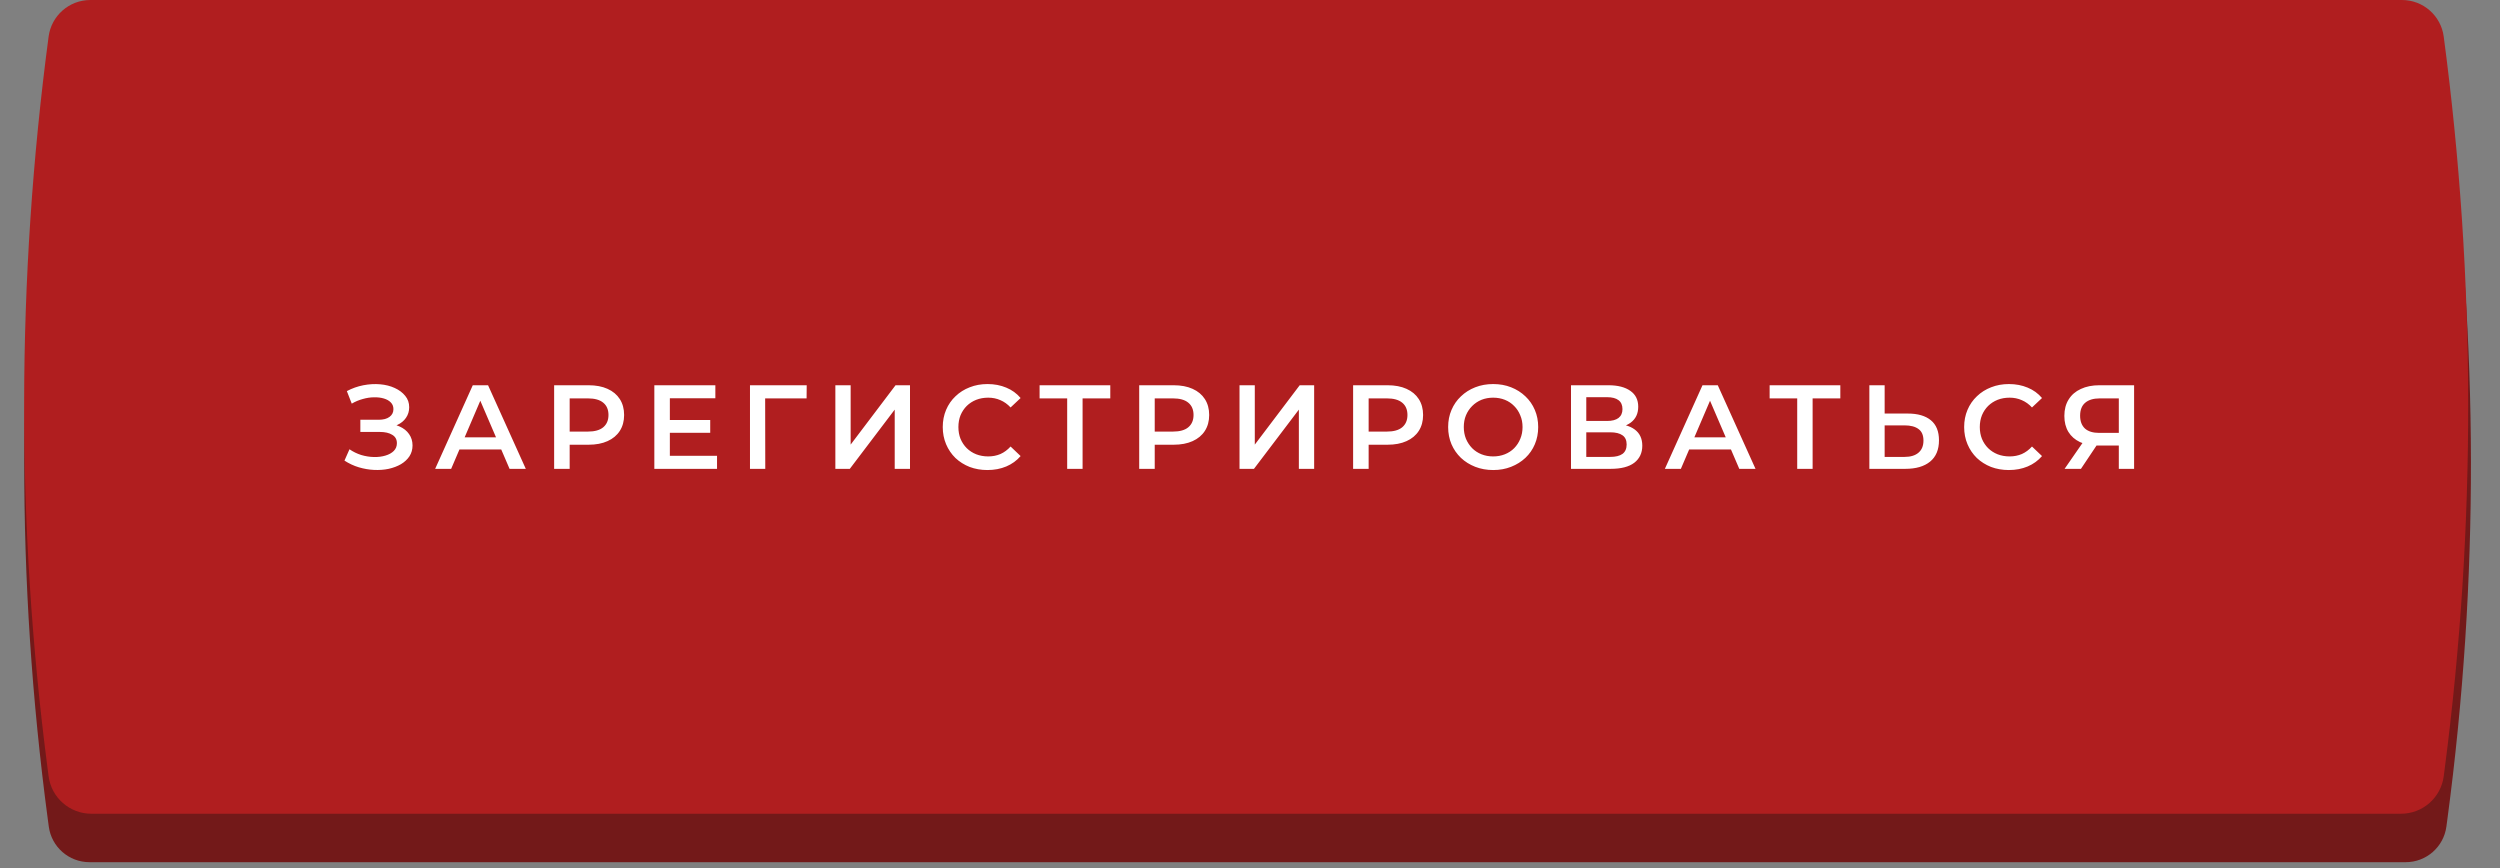
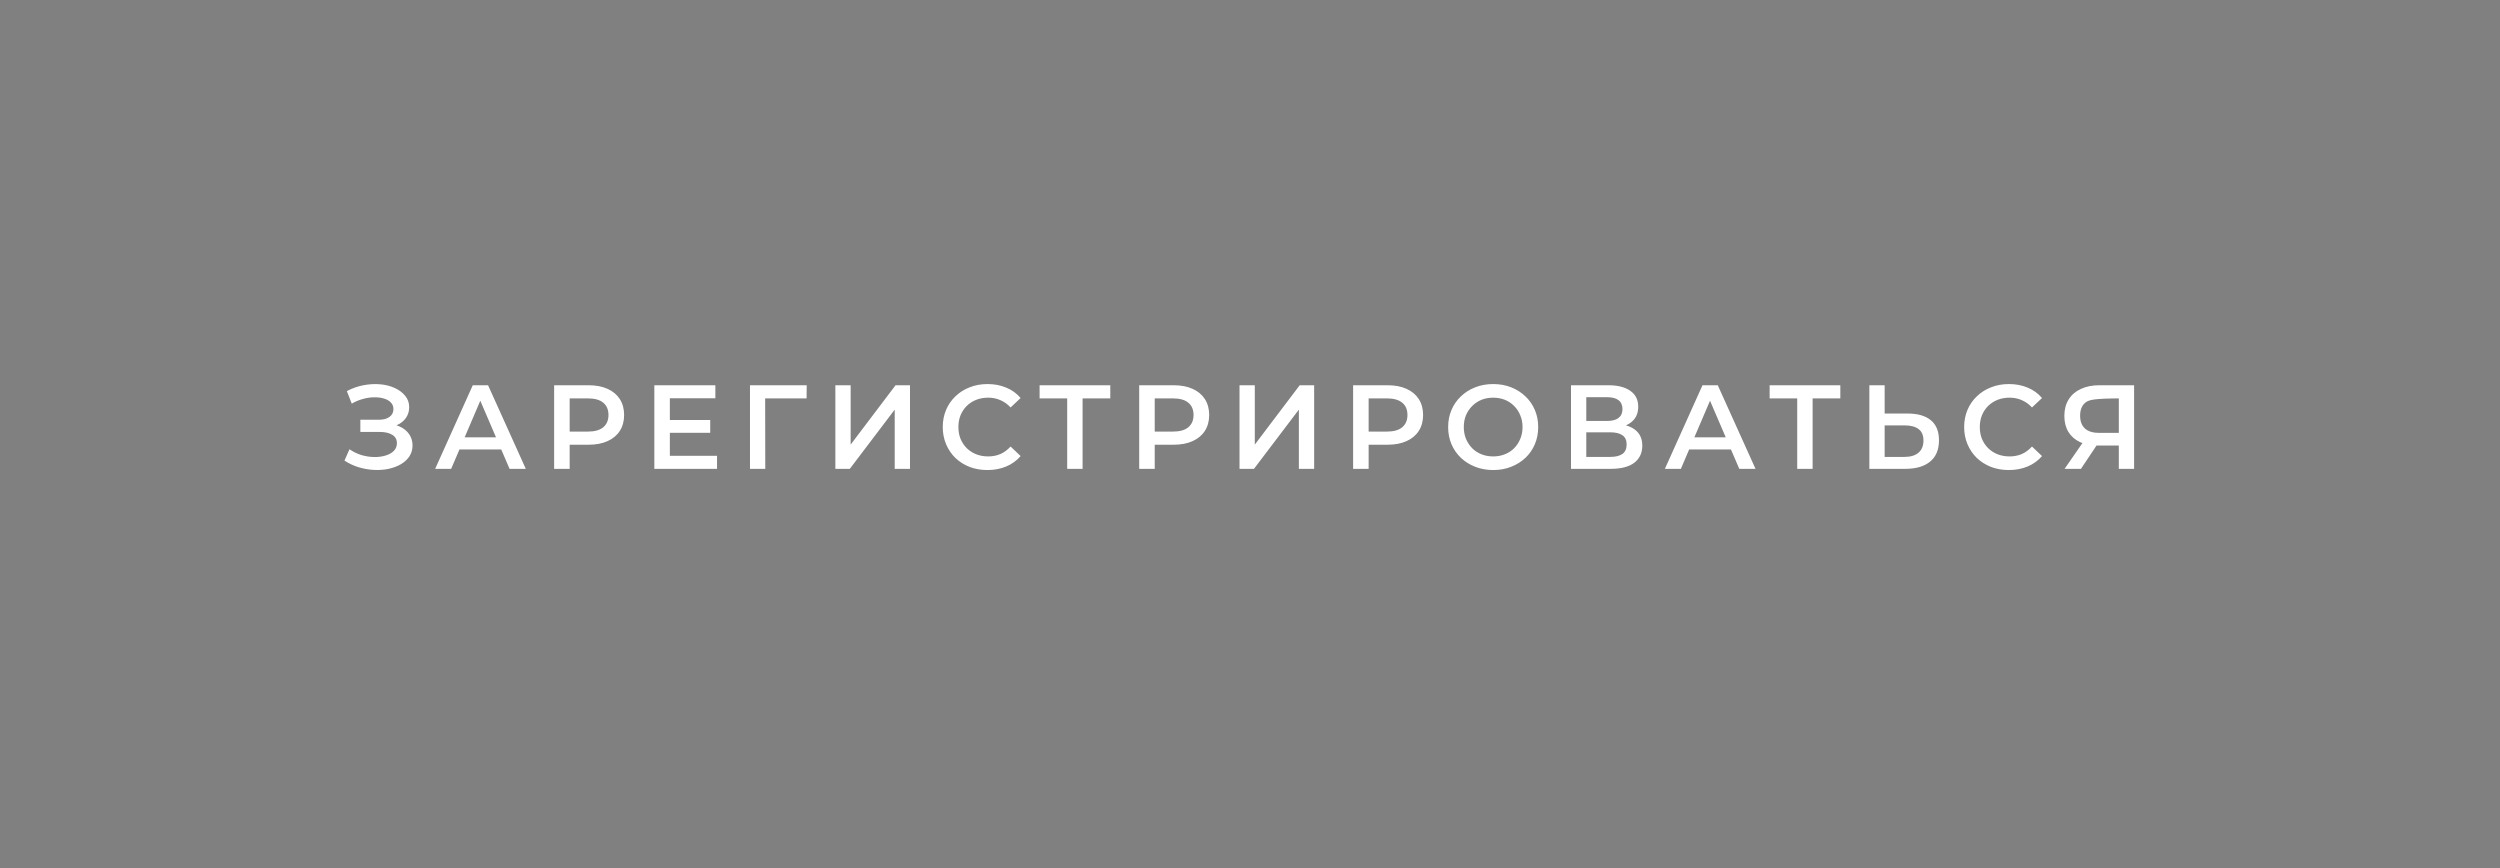
<svg xmlns="http://www.w3.org/2000/svg" width="383" height="133" viewBox="0 0 383 133" fill="none">
  <rect x="0" y="0" width="383" height="133" fill="#808080" stroke="none" />
-   <path d="M7.476 15.813C7.892 12.768 10.493 10.497 13.567 10.497H368.695C371.769 10.497 374.37 12.768 374.786 15.813C379.747 52.171 379.803 89.03 374.952 125.403L374.788 126.632C374.371 129.754 371.708 132.086 368.558 132.086H13.704C10.554 132.086 7.891 129.754 7.474 126.632L7.31 125.403C2.459 89.03 2.515 52.171 7.476 15.813Z" fill="#731919" />
-   <path d="M7.448 5.599C7.874 2.394 10.607 0 13.841 0H367.984C371.217 0 373.951 2.394 374.377 5.599C379.321 42.786 379.376 80.46 374.542 117.661L374.379 118.919C373.952 122.204 371.153 124.663 367.84 124.663H13.985C10.671 124.663 7.873 122.204 7.446 118.919L7.282 117.661C2.448 80.46 2.504 42.786 7.448 5.599Z" fill="#B01E1F" />
-   <path d="M52.772 70.565L53.541 68.827C54.089 69.205 54.687 69.498 55.334 69.705C55.992 69.9 56.645 70.004 57.291 70.016C57.938 70.028 58.523 69.955 59.047 69.796C59.584 69.638 60.011 69.4 60.328 69.083C60.645 68.766 60.804 68.369 60.804 67.894C60.804 67.32 60.566 66.894 60.09 66.613C59.627 66.32 58.993 66.174 58.188 66.174H55.206V64.308H58.005C58.724 64.308 59.279 64.161 59.669 63.869C60.072 63.576 60.273 63.18 60.273 62.679C60.273 62.265 60.139 61.923 59.871 61.655C59.615 61.387 59.261 61.185 58.81 61.051C58.37 60.917 57.87 60.856 57.309 60.868C56.761 60.868 56.187 60.954 55.59 61.124C54.992 61.283 54.425 61.521 53.888 61.838L53.138 59.917C53.943 59.49 54.785 59.191 55.663 59.02C56.553 58.85 57.413 58.801 58.242 58.874C59.072 58.947 59.816 59.136 60.474 59.441C61.145 59.746 61.682 60.149 62.084 60.649C62.487 61.137 62.688 61.716 62.688 62.387C62.688 62.997 62.524 63.539 62.194 64.015C61.877 64.478 61.438 64.838 60.877 65.094C60.316 65.351 59.663 65.479 58.919 65.479L59.011 64.893C59.852 64.893 60.584 65.04 61.206 65.332C61.841 65.613 62.328 66.003 62.67 66.503C63.024 67.003 63.2 67.583 63.2 68.241C63.2 68.863 63.042 69.418 62.725 69.906C62.408 70.382 61.975 70.784 61.426 71.114C60.877 71.431 60.249 71.669 59.541 71.827C58.834 71.974 58.09 72.028 57.309 71.992C56.529 71.955 55.748 71.821 54.968 71.589C54.199 71.358 53.467 71.016 52.772 70.565ZM66.666 71.827L72.429 59.02H74.771L80.552 71.827H78.064L73.106 60.283H74.057L69.118 71.827H66.666ZM69.319 68.863L69.959 66.997H76.875L77.515 68.863H69.319ZM84.894 71.827V59.02H90.163C91.298 59.02 92.267 59.203 93.072 59.569C93.89 59.935 94.518 60.46 94.957 61.143C95.396 61.826 95.615 62.637 95.615 63.576C95.615 64.515 95.396 65.326 94.957 66.009C94.518 66.692 93.89 67.217 93.072 67.583C92.267 67.948 91.298 68.132 90.163 68.132H86.212L87.273 67.016V71.827H84.894ZM87.273 67.272L86.212 66.119H90.054C91.103 66.119 91.889 65.9 92.414 65.46C92.95 65.009 93.219 64.381 93.219 63.576C93.219 62.759 92.95 62.131 92.414 61.691C91.889 61.252 91.103 61.033 90.054 61.033H86.212L87.273 59.862V67.272ZM102.439 64.344H108.806V66.302H102.439V64.344ZM102.622 69.833H109.849V71.827H100.244V59.02H109.593V61.015H102.622V69.833ZM114.897 71.827V59.02H123.587L123.569 61.033H116.672L117.221 60.466L117.239 71.827H114.897ZM127.977 71.827V59.02H130.319V68.113L137.198 59.02H139.412V71.827H137.07V62.753L130.191 71.827H127.977ZM151.272 72.01C150.297 72.01 149.388 71.852 148.546 71.534C147.717 71.205 146.991 70.748 146.369 70.162C145.759 69.565 145.284 68.863 144.942 68.058C144.601 67.253 144.43 66.375 144.43 65.424C144.43 64.472 144.601 63.594 144.942 62.789C145.284 61.984 145.765 61.289 146.387 60.704C147.009 60.106 147.735 59.649 148.565 59.331C149.394 59.002 150.303 58.837 151.291 58.837C152.339 58.837 153.297 59.02 154.163 59.386C155.029 59.74 155.761 60.271 156.358 60.978L154.822 62.423C154.358 61.923 153.84 61.551 153.266 61.307C152.693 61.051 152.071 60.923 151.4 60.923C150.73 60.923 150.114 61.033 149.553 61.252C149.004 61.472 148.522 61.783 148.107 62.185C147.705 62.588 147.388 63.064 147.156 63.612C146.936 64.161 146.827 64.765 146.827 65.424C146.827 66.082 146.936 66.686 147.156 67.235C147.388 67.784 147.705 68.26 148.107 68.662C148.522 69.065 149.004 69.376 149.553 69.595C150.114 69.815 150.73 69.924 151.4 69.924C152.071 69.924 152.693 69.802 153.266 69.558C153.84 69.302 154.358 68.918 154.822 68.406L156.358 69.87C155.761 70.565 155.029 71.095 154.163 71.461C153.297 71.827 152.333 72.01 151.272 72.01ZM163.492 71.827V60.447L164.059 61.033H159.265V59.02H170.096V61.033H165.303L165.852 60.447V71.827H163.492ZM174.526 71.827V59.02H179.795C180.929 59.02 181.899 59.203 182.704 59.569C183.521 59.935 184.149 60.46 184.588 61.143C185.027 61.826 185.247 62.637 185.247 63.576C185.247 64.515 185.027 65.326 184.588 66.009C184.149 66.692 183.521 67.217 182.704 67.583C181.899 67.948 180.929 68.132 179.795 68.132H175.843L176.904 67.016V71.827H174.526ZM176.904 67.272L175.843 66.119H179.685C180.734 66.119 181.521 65.9 182.045 65.46C182.582 65.009 182.85 64.381 182.85 63.576C182.85 62.759 182.582 62.131 182.045 61.691C181.521 61.252 180.734 61.033 179.685 61.033H175.843L176.904 59.862V67.272ZM189.894 71.827V59.02H192.235V68.113L199.114 59.02H201.328V71.827H198.986V62.753L192.107 71.827H189.894ZM207.297 71.827V59.02H212.566C213.701 59.02 214.67 59.203 215.475 59.569C216.293 59.935 216.921 60.46 217.36 61.143C217.799 61.826 218.018 62.637 218.018 63.576C218.018 64.515 217.799 65.326 217.36 66.009C216.921 66.692 216.293 67.217 215.475 67.583C214.67 67.948 213.701 68.132 212.566 68.132H208.615L209.676 67.016V71.827H207.297ZM209.676 67.272L208.615 66.119H212.457C213.506 66.119 214.292 65.9 214.817 65.46C215.353 65.009 215.622 64.381 215.622 63.576C215.622 62.759 215.353 62.131 214.817 61.691C214.292 61.252 213.506 61.033 212.457 61.033H208.615L209.676 59.862V67.272ZM228.771 72.01C227.771 72.01 226.85 71.845 226.009 71.516C225.167 71.187 224.435 70.729 223.813 70.144C223.191 69.546 222.71 68.851 222.368 68.058C222.027 67.253 221.856 66.375 221.856 65.424C221.856 64.472 222.027 63.6 222.368 62.807C222.71 62.003 223.191 61.307 223.813 60.722C224.435 60.124 225.167 59.661 226.009 59.331C226.85 59.002 227.765 58.837 228.753 58.837C229.753 58.837 230.668 59.002 231.497 59.331C232.339 59.661 233.071 60.124 233.693 60.722C234.315 61.307 234.797 62.003 235.138 62.807C235.48 63.6 235.651 64.472 235.651 65.424C235.651 66.375 235.48 67.253 235.138 68.058C234.797 68.863 234.315 69.558 233.693 70.144C233.071 70.729 232.339 71.187 231.497 71.516C230.668 71.845 229.759 72.01 228.771 72.01ZM228.753 69.924C229.4 69.924 229.997 69.815 230.546 69.595C231.095 69.376 231.571 69.065 231.973 68.662C232.376 68.247 232.687 67.772 232.906 67.235C233.138 66.686 233.254 66.082 233.254 65.424C233.254 64.765 233.138 64.168 232.906 63.631C232.687 63.082 232.376 62.606 231.973 62.204C231.571 61.789 231.095 61.472 230.546 61.252C229.997 61.033 229.4 60.923 228.753 60.923C228.107 60.923 227.509 61.033 226.96 61.252C226.424 61.472 225.948 61.789 225.533 62.204C225.131 62.606 224.814 63.082 224.582 63.631C224.362 64.168 224.253 64.765 224.253 65.424C224.253 66.07 224.362 66.668 224.582 67.217C224.814 67.766 225.131 68.247 225.533 68.662C225.936 69.065 226.411 69.376 226.96 69.595C227.509 69.815 228.107 69.924 228.753 69.924ZM240.677 71.827V59.02H246.403C247.842 59.02 248.965 59.307 249.77 59.88C250.574 60.441 250.977 61.252 250.977 62.314C250.977 63.362 250.593 64.174 249.824 64.747C249.056 65.308 248.044 65.588 246.787 65.588L247.117 64.93C248.544 64.93 249.648 65.216 250.428 65.79C251.209 66.363 251.599 67.192 251.599 68.278C251.599 69.388 251.19 70.26 250.373 70.894C249.556 71.516 248.349 71.827 246.751 71.827H240.677ZM243.019 69.998H246.678C247.507 69.998 248.135 69.845 248.562 69.54C248.989 69.223 249.202 68.741 249.202 68.095C249.202 67.448 248.989 66.979 248.562 66.686C248.135 66.381 247.507 66.229 246.678 66.229H243.019V69.998ZM243.019 64.491H246.202C246.97 64.491 247.556 64.338 247.958 64.033C248.361 63.716 248.562 63.265 248.562 62.679C248.562 62.07 248.361 61.612 247.958 61.307C247.556 61.002 246.97 60.85 246.202 60.85H243.019V64.491ZM255.059 71.827L260.822 59.02H263.163L268.945 71.827H266.457L261.499 60.283H262.45L257.51 71.827H255.059ZM257.711 68.863L258.352 66.997H265.267L265.908 68.863H257.711ZM275.333 71.827V60.447L275.9 61.033H271.107V59.02H281.938V61.033H277.144L277.693 60.447V71.827H275.333ZM292.277 63.356C293.801 63.356 294.978 63.698 295.808 64.381C296.637 65.064 297.052 66.088 297.052 67.455C297.052 68.894 296.595 69.985 295.68 70.729C294.777 71.461 293.515 71.827 291.893 71.827H286.386V59.02H288.728V63.356H292.277ZM291.783 69.998C292.698 69.998 293.405 69.784 293.905 69.357C294.417 68.93 294.674 68.308 294.674 67.491C294.674 66.686 294.424 66.101 293.923 65.735C293.423 65.357 292.71 65.168 291.783 65.168H288.728V69.998H291.783ZM307.751 72.01C306.775 72.01 305.867 71.852 305.025 71.534C304.196 71.205 303.47 70.748 302.848 70.162C302.238 69.565 301.762 68.863 301.421 68.058C301.079 67.253 300.909 66.375 300.909 65.424C300.909 64.472 301.079 63.594 301.421 62.789C301.762 61.984 302.244 61.289 302.866 60.704C303.488 60.106 304.214 59.649 305.043 59.331C305.873 59.002 306.781 58.837 307.769 58.837C308.818 58.837 309.776 59.02 310.642 59.386C311.508 59.74 312.239 60.271 312.837 60.978L311.3 62.423C310.837 61.923 310.318 61.551 309.745 61.307C309.172 61.051 308.55 60.923 307.879 60.923C307.208 60.923 306.592 61.033 306.031 61.252C305.482 61.472 305.001 61.783 304.586 62.185C304.183 62.588 303.866 63.064 303.635 63.612C303.415 64.161 303.305 64.765 303.305 65.424C303.305 66.082 303.415 66.686 303.635 67.235C303.866 67.784 304.183 68.26 304.586 68.662C305.001 69.065 305.482 69.376 306.031 69.595C306.592 69.815 307.208 69.924 307.879 69.924C308.55 69.924 309.172 69.802 309.745 69.558C310.318 69.302 310.837 68.918 311.3 68.406L312.837 69.87C312.239 70.565 311.508 71.095 310.642 71.461C309.776 71.827 308.812 72.01 307.751 72.01ZM324.602 71.827V67.729L325.187 68.26H321.437C320.364 68.26 319.437 68.083 318.656 67.729C317.888 67.363 317.296 66.845 316.881 66.174C316.467 65.491 316.259 64.674 316.259 63.722C316.259 62.734 316.479 61.893 316.918 61.198C317.357 60.49 317.979 59.953 318.784 59.588C319.589 59.209 320.534 59.02 321.62 59.02H326.944V71.827H324.602ZM316.296 71.827L319.461 67.253H321.858L318.802 71.827H316.296ZM324.602 66.961V60.374L325.187 61.033H321.693C320.717 61.033 319.967 61.258 319.443 61.71C318.93 62.149 318.674 62.807 318.674 63.686C318.674 64.527 318.918 65.18 319.406 65.643C319.906 66.095 320.638 66.32 321.602 66.32H325.187L324.602 66.961Z" fill="white" />
+   <path d="M52.772 70.565L53.541 68.827C54.089 69.205 54.687 69.498 55.334 69.705C55.992 69.9 56.645 70.004 57.291 70.016C57.938 70.028 58.523 69.955 59.047 69.796C59.584 69.638 60.011 69.4 60.328 69.083C60.645 68.766 60.804 68.369 60.804 67.894C60.804 67.32 60.566 66.894 60.09 66.613C59.627 66.32 58.993 66.174 58.188 66.174H55.206V64.308H58.005C58.724 64.308 59.279 64.161 59.669 63.869C60.072 63.576 60.273 63.18 60.273 62.679C60.273 62.265 60.139 61.923 59.871 61.655C59.615 61.387 59.261 61.185 58.81 61.051C58.37 60.917 57.87 60.856 57.309 60.868C56.761 60.868 56.187 60.954 55.59 61.124C54.992 61.283 54.425 61.521 53.888 61.838L53.138 59.917C53.943 59.49 54.785 59.191 55.663 59.02C56.553 58.85 57.413 58.801 58.242 58.874C59.072 58.947 59.816 59.136 60.474 59.441C61.145 59.746 61.682 60.149 62.084 60.649C62.487 61.137 62.688 61.716 62.688 62.387C62.688 62.997 62.524 63.539 62.194 64.015C61.877 64.478 61.438 64.838 60.877 65.094C60.316 65.351 59.663 65.479 58.919 65.479L59.011 64.893C59.852 64.893 60.584 65.04 61.206 65.332C61.841 65.613 62.328 66.003 62.67 66.503C63.024 67.003 63.2 67.583 63.2 68.241C63.2 68.863 63.042 69.418 62.725 69.906C62.408 70.382 61.975 70.784 61.426 71.114C60.877 71.431 60.249 71.669 59.541 71.827C58.834 71.974 58.09 72.028 57.309 71.992C56.529 71.955 55.748 71.821 54.968 71.589C54.199 71.358 53.467 71.016 52.772 70.565ZM66.666 71.827L72.429 59.02H74.771L80.552 71.827H78.064L73.106 60.283H74.057L69.118 71.827H66.666ZM69.319 68.863L69.959 66.997H76.875L77.515 68.863H69.319ZM84.894 71.827V59.02H90.163C91.298 59.02 92.267 59.203 93.072 59.569C93.89 59.935 94.518 60.46 94.957 61.143C95.396 61.826 95.615 62.637 95.615 63.576C95.615 64.515 95.396 65.326 94.957 66.009C94.518 66.692 93.89 67.217 93.072 67.583C92.267 67.948 91.298 68.132 90.163 68.132H86.212L87.273 67.016V71.827H84.894ZM87.273 67.272L86.212 66.119H90.054C91.103 66.119 91.889 65.9 92.414 65.46C92.95 65.009 93.219 64.381 93.219 63.576C93.219 62.759 92.95 62.131 92.414 61.691C91.889 61.252 91.103 61.033 90.054 61.033H86.212L87.273 59.862V67.272ZM102.439 64.344H108.806V66.302H102.439V64.344ZM102.622 69.833H109.849V71.827H100.244V59.02H109.593V61.015H102.622V69.833ZM114.897 71.827V59.02H123.587L123.569 61.033H116.672L117.221 60.466L117.239 71.827H114.897ZM127.977 71.827V59.02H130.319V68.113L137.198 59.02H139.412V71.827H137.07V62.753L130.191 71.827H127.977ZM151.272 72.01C150.297 72.01 149.388 71.852 148.546 71.534C147.717 71.205 146.991 70.748 146.369 70.162C145.759 69.565 145.284 68.863 144.942 68.058C144.601 67.253 144.43 66.375 144.43 65.424C144.43 64.472 144.601 63.594 144.942 62.789C145.284 61.984 145.765 61.289 146.387 60.704C147.009 60.106 147.735 59.649 148.565 59.331C149.394 59.002 150.303 58.837 151.291 58.837C152.339 58.837 153.297 59.02 154.163 59.386C155.029 59.74 155.761 60.271 156.358 60.978L154.822 62.423C154.358 61.923 153.84 61.551 153.266 61.307C152.693 61.051 152.071 60.923 151.4 60.923C150.73 60.923 150.114 61.033 149.553 61.252C149.004 61.472 148.522 61.783 148.107 62.185C147.705 62.588 147.388 63.064 147.156 63.612C146.936 64.161 146.827 64.765 146.827 65.424C146.827 66.082 146.936 66.686 147.156 67.235C147.388 67.784 147.705 68.26 148.107 68.662C148.522 69.065 149.004 69.376 149.553 69.595C150.114 69.815 150.73 69.924 151.4 69.924C152.071 69.924 152.693 69.802 153.266 69.558C153.84 69.302 154.358 68.918 154.822 68.406L156.358 69.87C155.761 70.565 155.029 71.095 154.163 71.461C153.297 71.827 152.333 72.01 151.272 72.01ZM163.492 71.827V60.447L164.059 61.033H159.265V59.02H170.096V61.033H165.303L165.852 60.447V71.827H163.492ZM174.526 71.827V59.02H179.795C180.929 59.02 181.899 59.203 182.704 59.569C183.521 59.935 184.149 60.46 184.588 61.143C185.027 61.826 185.247 62.637 185.247 63.576C185.247 64.515 185.027 65.326 184.588 66.009C184.149 66.692 183.521 67.217 182.704 67.583C181.899 67.948 180.929 68.132 179.795 68.132H175.843L176.904 67.016V71.827H174.526ZM176.904 67.272L175.843 66.119H179.685C180.734 66.119 181.521 65.9 182.045 65.46C182.582 65.009 182.85 64.381 182.85 63.576C182.85 62.759 182.582 62.131 182.045 61.691C181.521 61.252 180.734 61.033 179.685 61.033H175.843L176.904 59.862V67.272ZM189.894 71.827V59.02H192.235V68.113L199.114 59.02H201.328V71.827H198.986V62.753L192.107 71.827H189.894ZM207.297 71.827V59.02H212.566C213.701 59.02 214.67 59.203 215.475 59.569C216.293 59.935 216.921 60.46 217.36 61.143C217.799 61.826 218.018 62.637 218.018 63.576C218.018 64.515 217.799 65.326 217.36 66.009C216.921 66.692 216.293 67.217 215.475 67.583C214.67 67.948 213.701 68.132 212.566 68.132H208.615L209.676 67.016V71.827H207.297ZM209.676 67.272L208.615 66.119H212.457C213.506 66.119 214.292 65.9 214.817 65.46C215.353 65.009 215.622 64.381 215.622 63.576C215.622 62.759 215.353 62.131 214.817 61.691C214.292 61.252 213.506 61.033 212.457 61.033H208.615L209.676 59.862V67.272ZM228.771 72.01C227.771 72.01 226.85 71.845 226.009 71.516C225.167 71.187 224.435 70.729 223.813 70.144C223.191 69.546 222.71 68.851 222.368 68.058C222.027 67.253 221.856 66.375 221.856 65.424C221.856 64.472 222.027 63.6 222.368 62.807C222.71 62.003 223.191 61.307 223.813 60.722C224.435 60.124 225.167 59.661 226.009 59.331C226.85 59.002 227.765 58.837 228.753 58.837C229.753 58.837 230.668 59.002 231.497 59.331C232.339 59.661 233.071 60.124 233.693 60.722C234.315 61.307 234.797 62.003 235.138 62.807C235.48 63.6 235.651 64.472 235.651 65.424C235.651 66.375 235.48 67.253 235.138 68.058C234.797 68.863 234.315 69.558 233.693 70.144C233.071 70.729 232.339 71.187 231.497 71.516C230.668 71.845 229.759 72.01 228.771 72.01ZM228.753 69.924C229.4 69.924 229.997 69.815 230.546 69.595C231.095 69.376 231.571 69.065 231.973 68.662C232.376 68.247 232.687 67.772 232.906 67.235C233.138 66.686 233.254 66.082 233.254 65.424C233.254 64.765 233.138 64.168 232.906 63.631C232.687 63.082 232.376 62.606 231.973 62.204C231.571 61.789 231.095 61.472 230.546 61.252C229.997 61.033 229.4 60.923 228.753 60.923C228.107 60.923 227.509 61.033 226.96 61.252C226.424 61.472 225.948 61.789 225.533 62.204C225.131 62.606 224.814 63.082 224.582 63.631C224.362 64.168 224.253 64.765 224.253 65.424C224.253 66.07 224.362 66.668 224.582 67.217C224.814 67.766 225.131 68.247 225.533 68.662C225.936 69.065 226.411 69.376 226.96 69.595C227.509 69.815 228.107 69.924 228.753 69.924ZM240.677 71.827V59.02H246.403C247.842 59.02 248.965 59.307 249.77 59.88C250.574 60.441 250.977 61.252 250.977 62.314C250.977 63.362 250.593 64.174 249.824 64.747C249.056 65.308 248.044 65.588 246.787 65.588L247.117 64.93C248.544 64.93 249.648 65.216 250.428 65.79C251.209 66.363 251.599 67.192 251.599 68.278C251.599 69.388 251.19 70.26 250.373 70.894C249.556 71.516 248.349 71.827 246.751 71.827H240.677ZM243.019 69.998H246.678C247.507 69.998 248.135 69.845 248.562 69.54C248.989 69.223 249.202 68.741 249.202 68.095C249.202 67.448 248.989 66.979 248.562 66.686C248.135 66.381 247.507 66.229 246.678 66.229H243.019V69.998ZM243.019 64.491H246.202C246.97 64.491 247.556 64.338 247.958 64.033C248.361 63.716 248.562 63.265 248.562 62.679C248.562 62.07 248.361 61.612 247.958 61.307C247.556 61.002 246.97 60.85 246.202 60.85H243.019V64.491ZM255.059 71.827L260.822 59.02H263.163L268.945 71.827H266.457L261.499 60.283H262.45L257.51 71.827H255.059ZM257.711 68.863L258.352 66.997H265.267L265.908 68.863H257.711ZM275.333 71.827V60.447L275.9 61.033H271.107V59.02H281.938V61.033H277.144L277.693 60.447V71.827H275.333ZM292.277 63.356C293.801 63.356 294.978 63.698 295.808 64.381C296.637 65.064 297.052 66.088 297.052 67.455C297.052 68.894 296.595 69.985 295.68 70.729C294.777 71.461 293.515 71.827 291.893 71.827H286.386V59.02H288.728V63.356H292.277ZM291.783 69.998C292.698 69.998 293.405 69.784 293.905 69.357C294.417 68.93 294.674 68.308 294.674 67.491C294.674 66.686 294.424 66.101 293.923 65.735C293.423 65.357 292.71 65.168 291.783 65.168H288.728V69.998H291.783ZM307.751 72.01C306.775 72.01 305.867 71.852 305.025 71.534C304.196 71.205 303.47 70.748 302.848 70.162C302.238 69.565 301.762 68.863 301.421 68.058C301.079 67.253 300.909 66.375 300.909 65.424C300.909 64.472 301.079 63.594 301.421 62.789C301.762 61.984 302.244 61.289 302.866 60.704C303.488 60.106 304.214 59.649 305.043 59.331C305.873 59.002 306.781 58.837 307.769 58.837C308.818 58.837 309.776 59.02 310.642 59.386C311.508 59.74 312.239 60.271 312.837 60.978L311.3 62.423C310.837 61.923 310.318 61.551 309.745 61.307C309.172 61.051 308.55 60.923 307.879 60.923C307.208 60.923 306.592 61.033 306.031 61.252C305.482 61.472 305.001 61.783 304.586 62.185C304.183 62.588 303.866 63.064 303.635 63.612C303.415 64.161 303.305 64.765 303.305 65.424C303.305 66.082 303.415 66.686 303.635 67.235C303.866 67.784 304.183 68.26 304.586 68.662C305.001 69.065 305.482 69.376 306.031 69.595C306.592 69.815 307.208 69.924 307.879 69.924C308.55 69.924 309.172 69.802 309.745 69.558C310.318 69.302 310.837 68.918 311.3 68.406L312.837 69.87C312.239 70.565 311.508 71.095 310.642 71.461C309.776 71.827 308.812 72.01 307.751 72.01ZM324.602 71.827V67.729L325.187 68.26H321.437C320.364 68.26 319.437 68.083 318.656 67.729C317.888 67.363 317.296 66.845 316.881 66.174C316.467 65.491 316.259 64.674 316.259 63.722C316.259 62.734 316.479 61.893 316.918 61.198C317.357 60.49 317.979 59.953 318.784 59.588C319.589 59.209 320.534 59.02 321.62 59.02H326.944V71.827H324.602ZM316.296 71.827L319.461 67.253H321.858L318.802 71.827H316.296ZM324.602 66.961V60.374L325.187 61.033C320.717 61.033 319.967 61.258 319.443 61.71C318.93 62.149 318.674 62.807 318.674 63.686C318.674 64.527 318.918 65.18 319.406 65.643C319.906 66.095 320.638 66.32 321.602 66.32H325.187L324.602 66.961Z" fill="white" />
</svg>